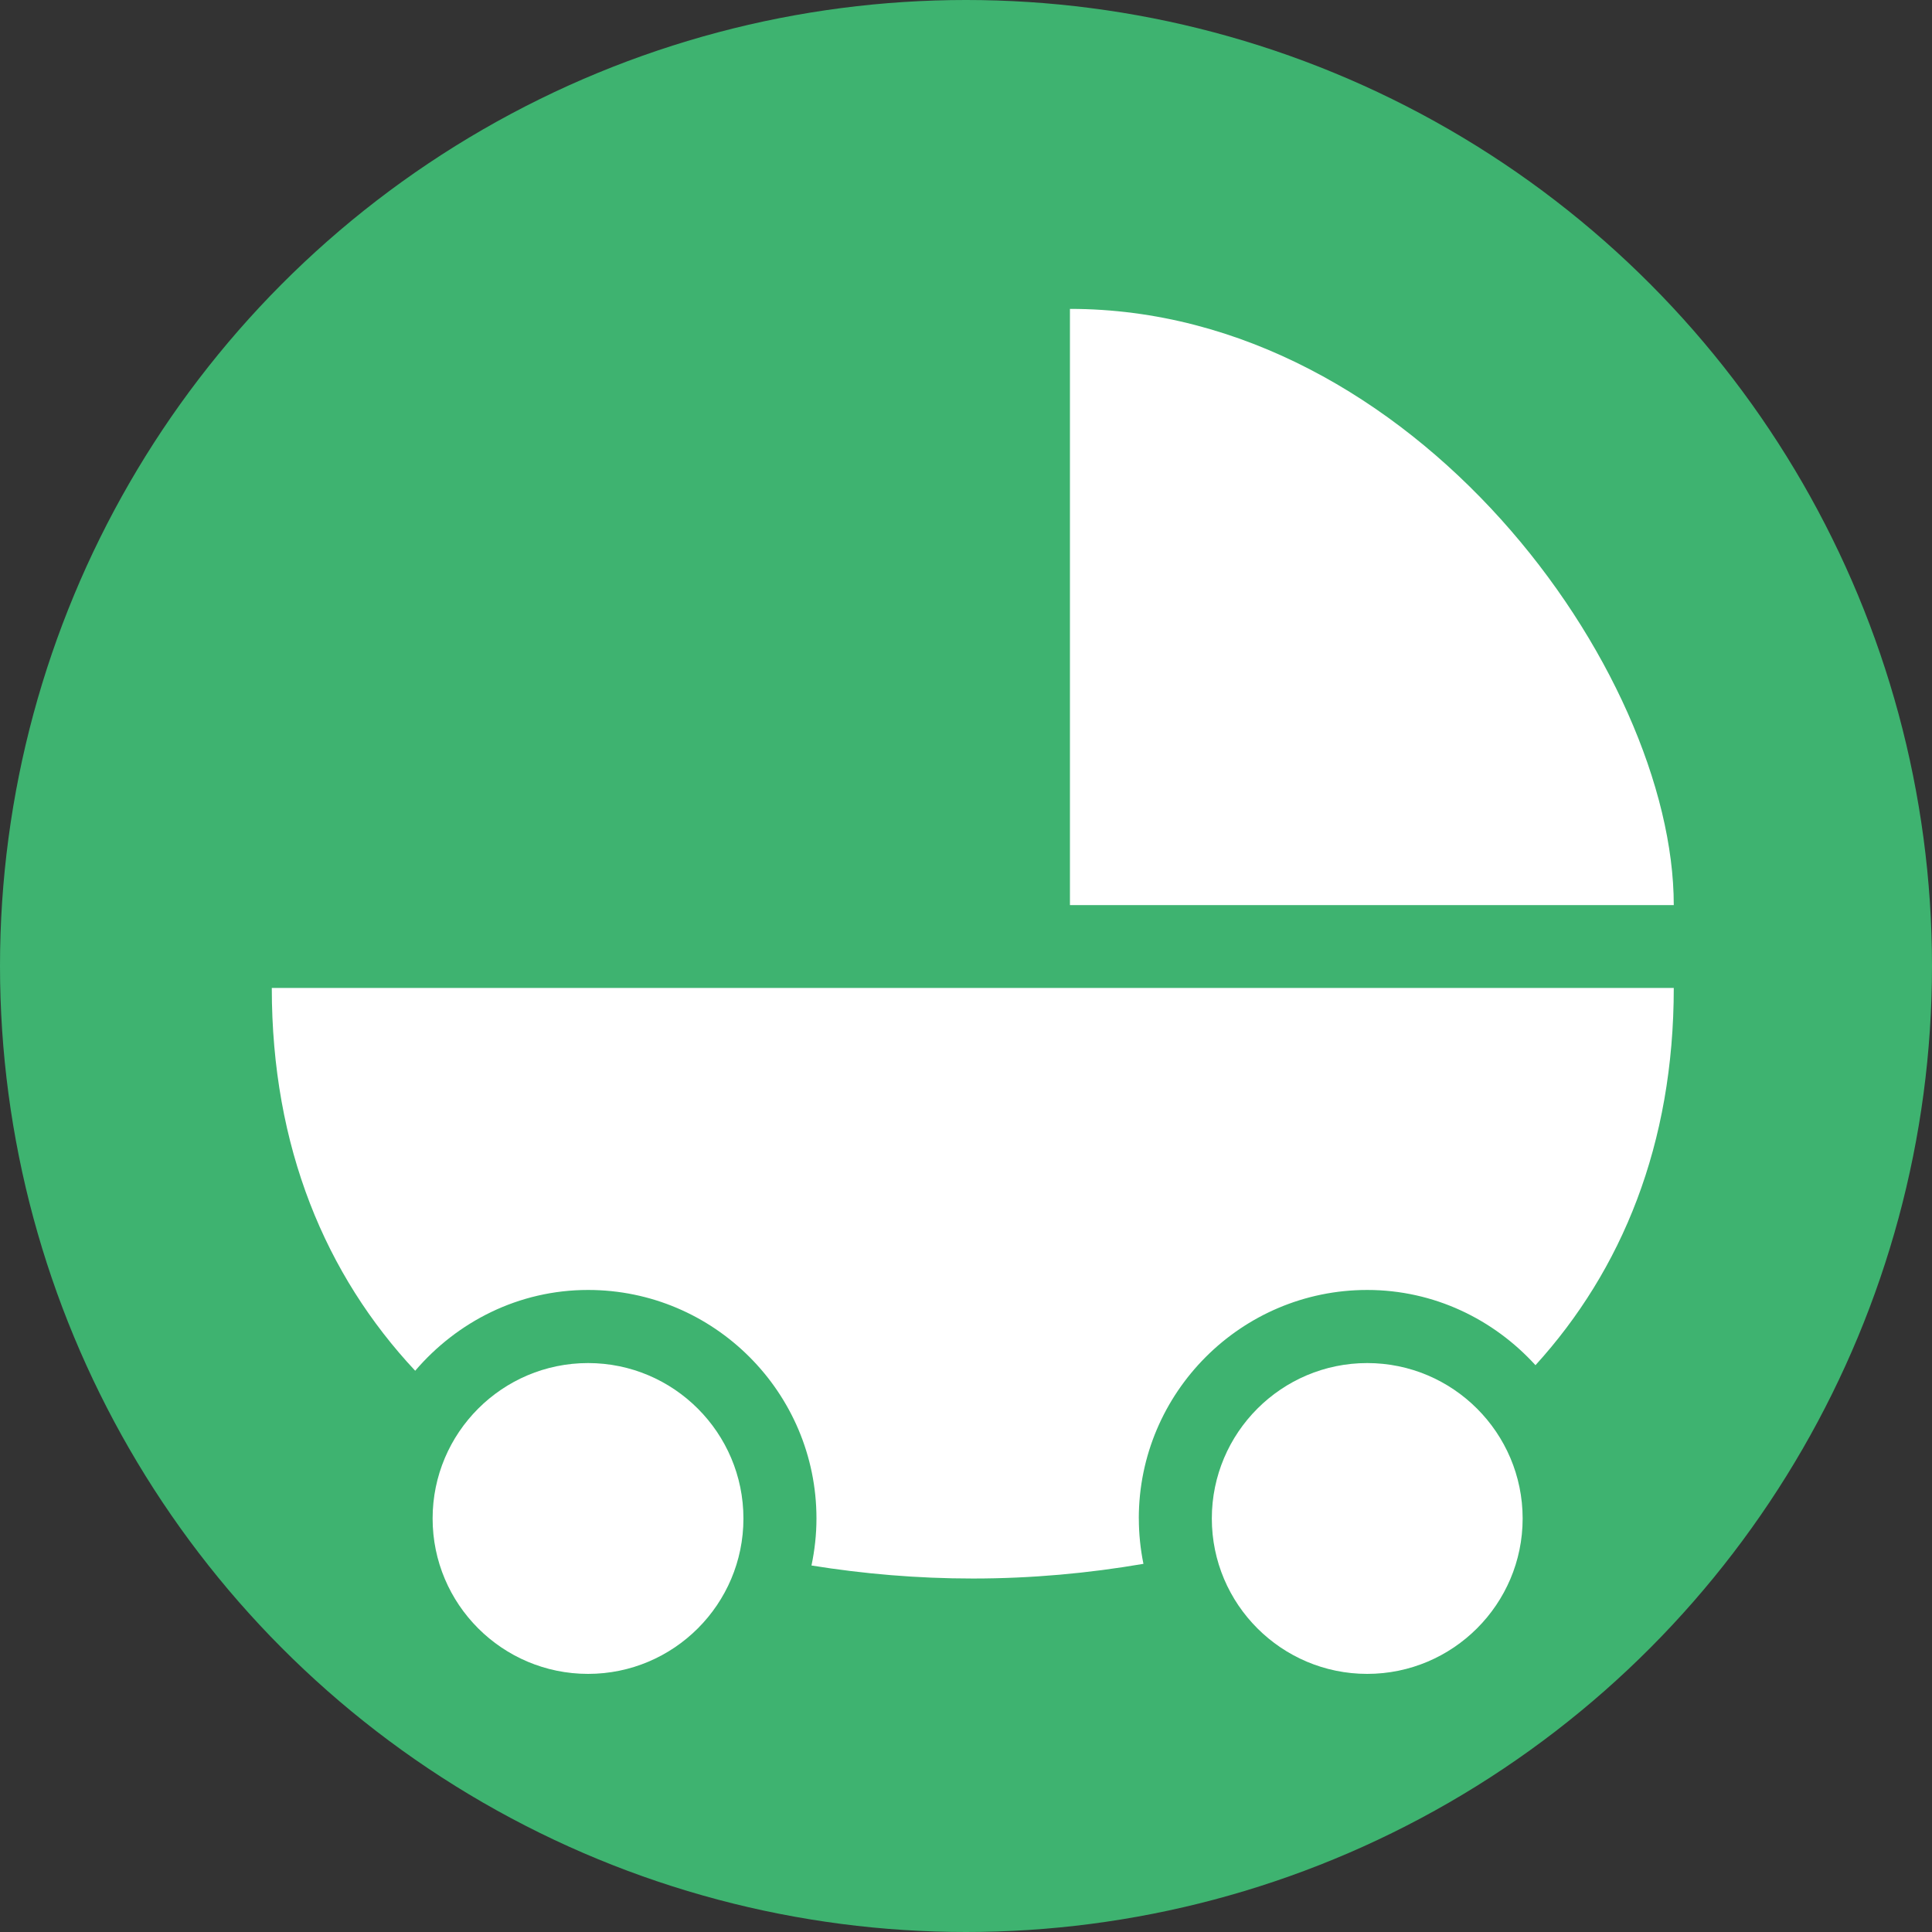
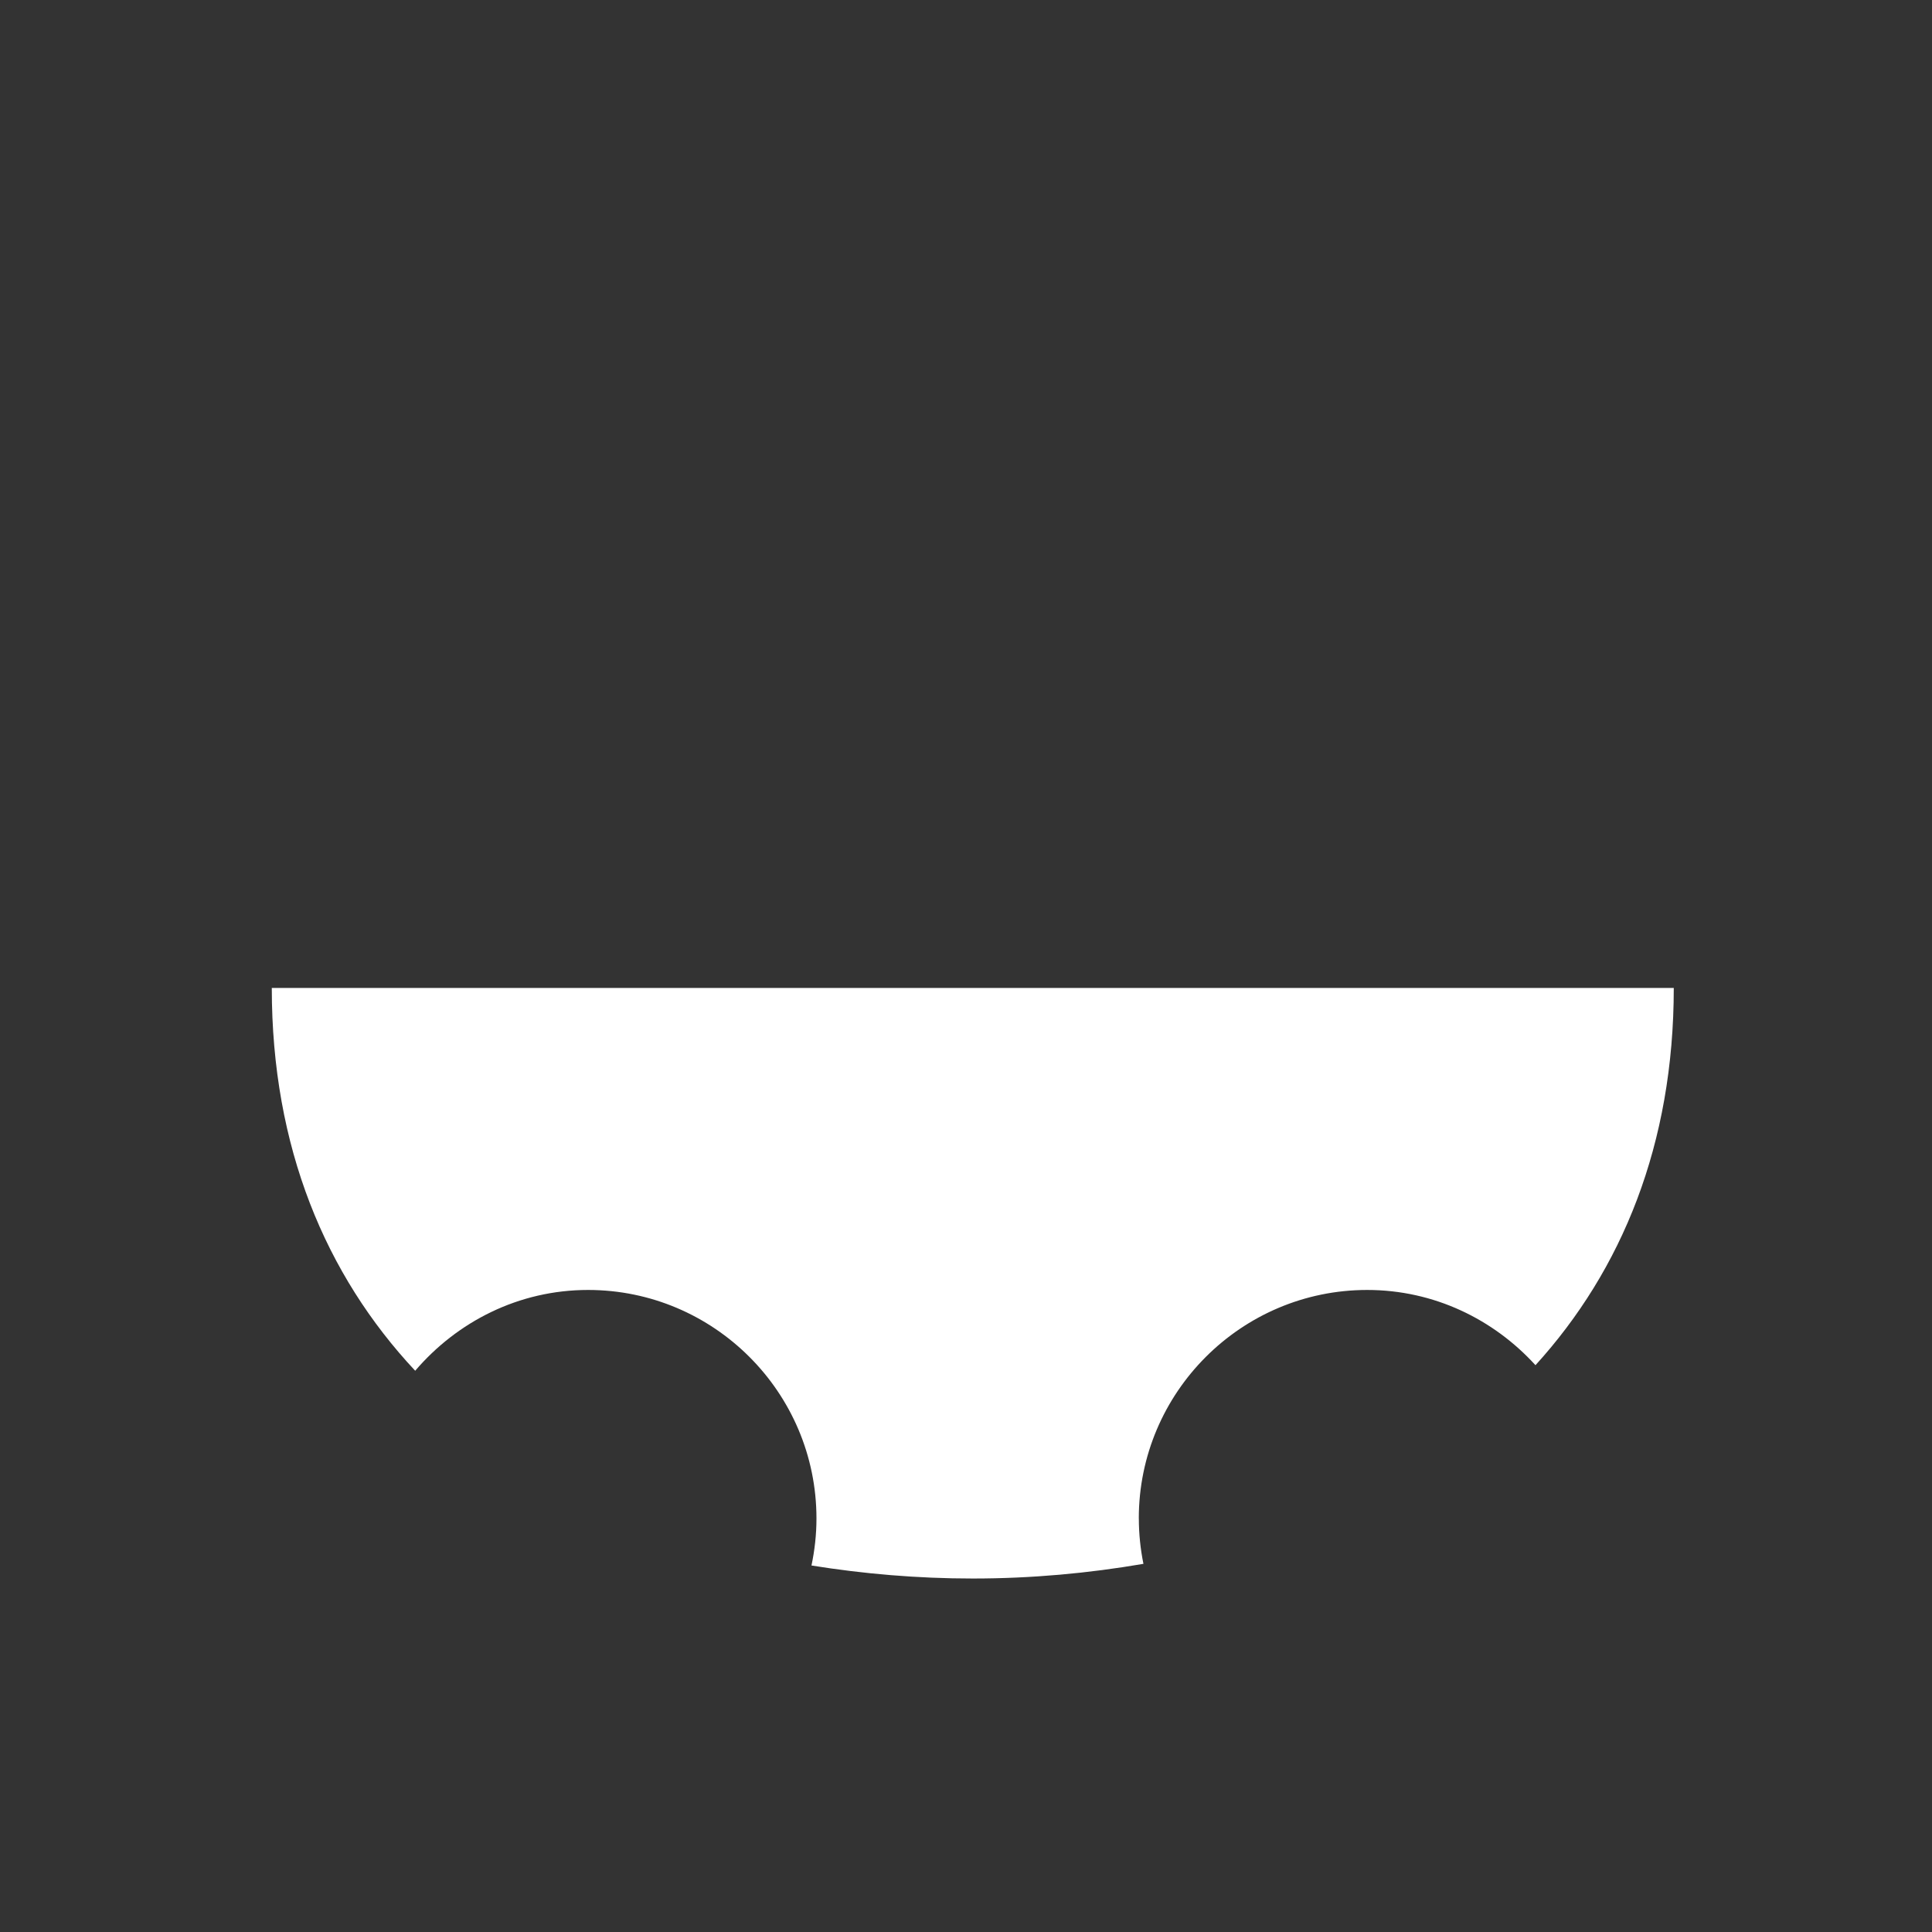
<svg xmlns="http://www.w3.org/2000/svg" id="_レイアウト" data-name="レイアウト" viewBox="0 0 500 500">
  <rect x="0" y="0" width="500" height="500" fill="#333333" stroke="none" />
  <defs>
    <style>
      .cls-1 {
        fill: #fff;
      }

      .cls-1, .cls-2 {
        stroke-width: 0px;
      }

      .cls-2 {
        fill: #3eb370;
      }
    </style>
  </defs>
-   <circle class="cls-2" cx="250" cy="250" r="250" />
-   <path class="cls-1" d="M276.9,79.94v154.3h156.27c0-60.56-67.21-154.3-156.27-154.3Z" />
  <path class="cls-1" d="M294.72,392.97c0-32.61,26.53-59.13,59.11-59.13,17.29,0,32.73,7.59,43.55,19.47,22.38-24.62,35.79-57.18,35.79-97.63H70.34c0,41.25,13.92,74.29,37.11,99.07,10.85-12.69,26.78-20.91,44.74-20.91,32.58,0,59.11,26.53,59.11,59.13,0,4.18-.46,8.24-1.29,12.18,13.43,2.16,27.36,3.37,41.75,3.37,15.26,0,30-1.37,44.16-3.8-.77-3.8-1.19-7.73-1.19-11.76Z" />
-   <path class="cls-1" d="M152.19,352.76c-22.2,0-40.23,18.04-40.23,40.23s18.04,40.21,40.23,40.21,40.21-18.04,40.21-40.21-18.04-40.23-40.21-40.23Z" />
-   <path class="cls-1" d="M353.83,352.76c-22.17,0-40.21,18.04-40.21,40.23s18.04,40.21,40.21,40.21,40.23-18.04,40.23-40.21-18.04-40.23-40.23-40.23Z" />
</svg>